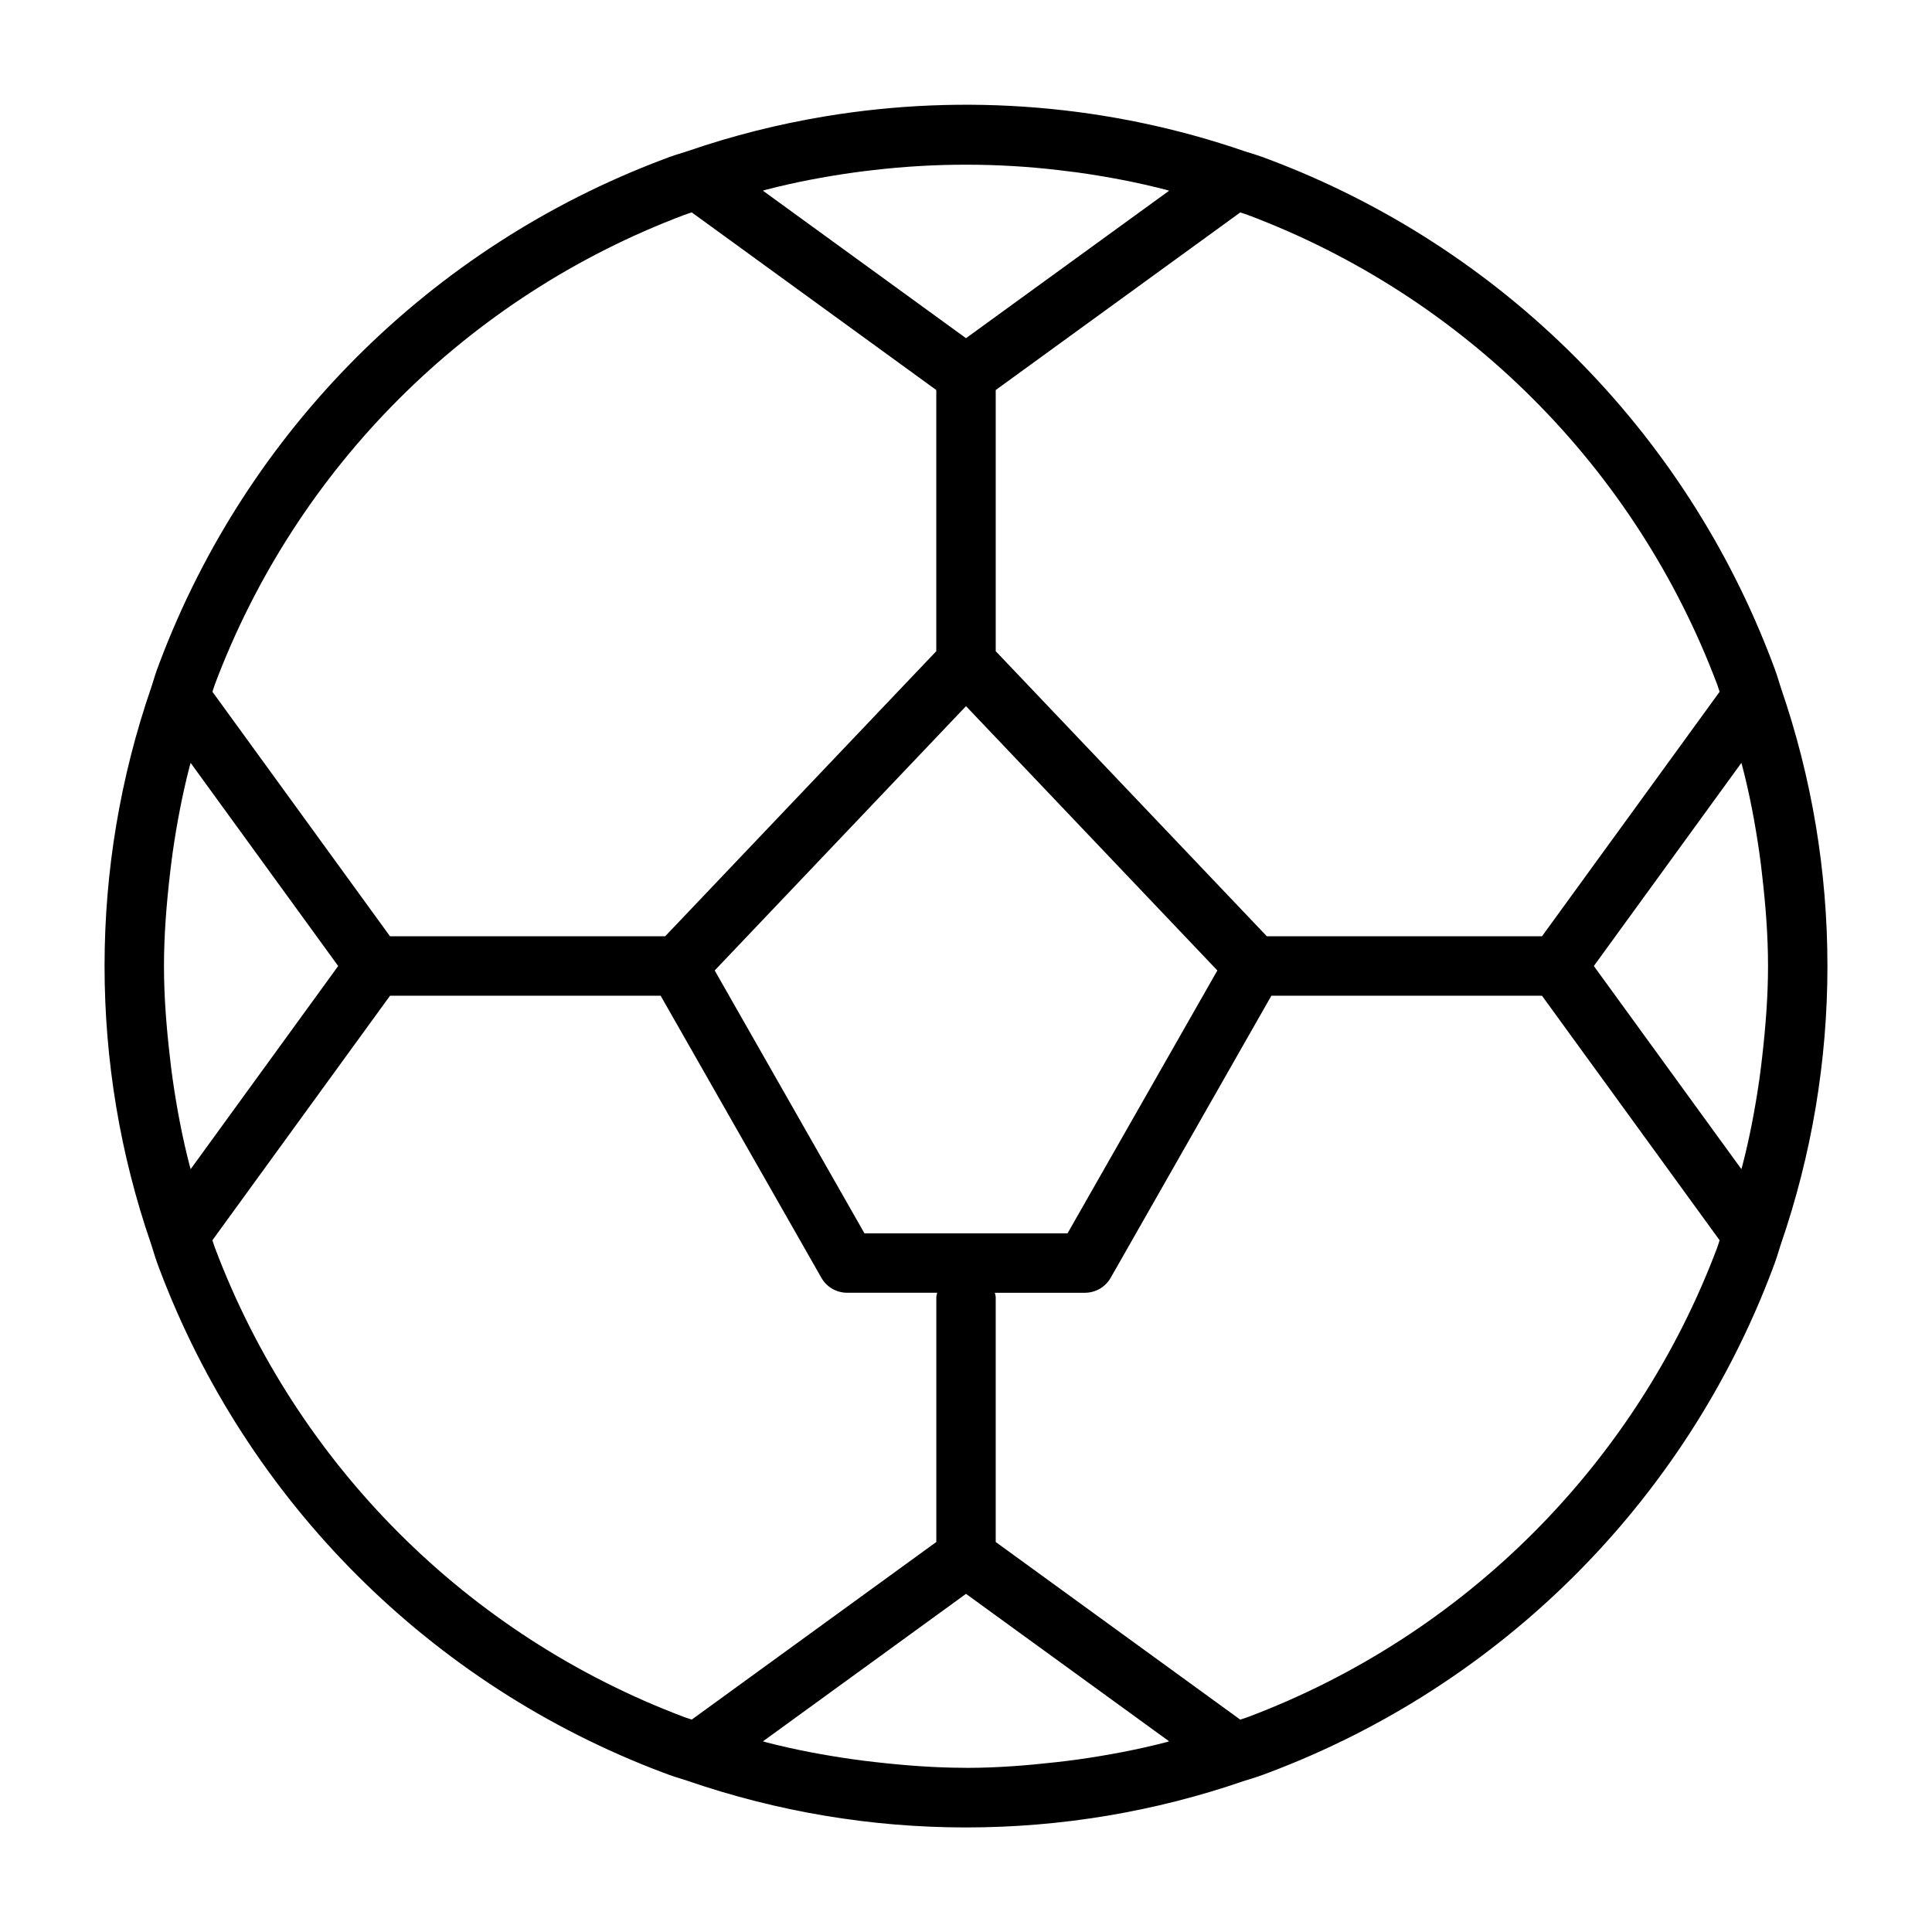
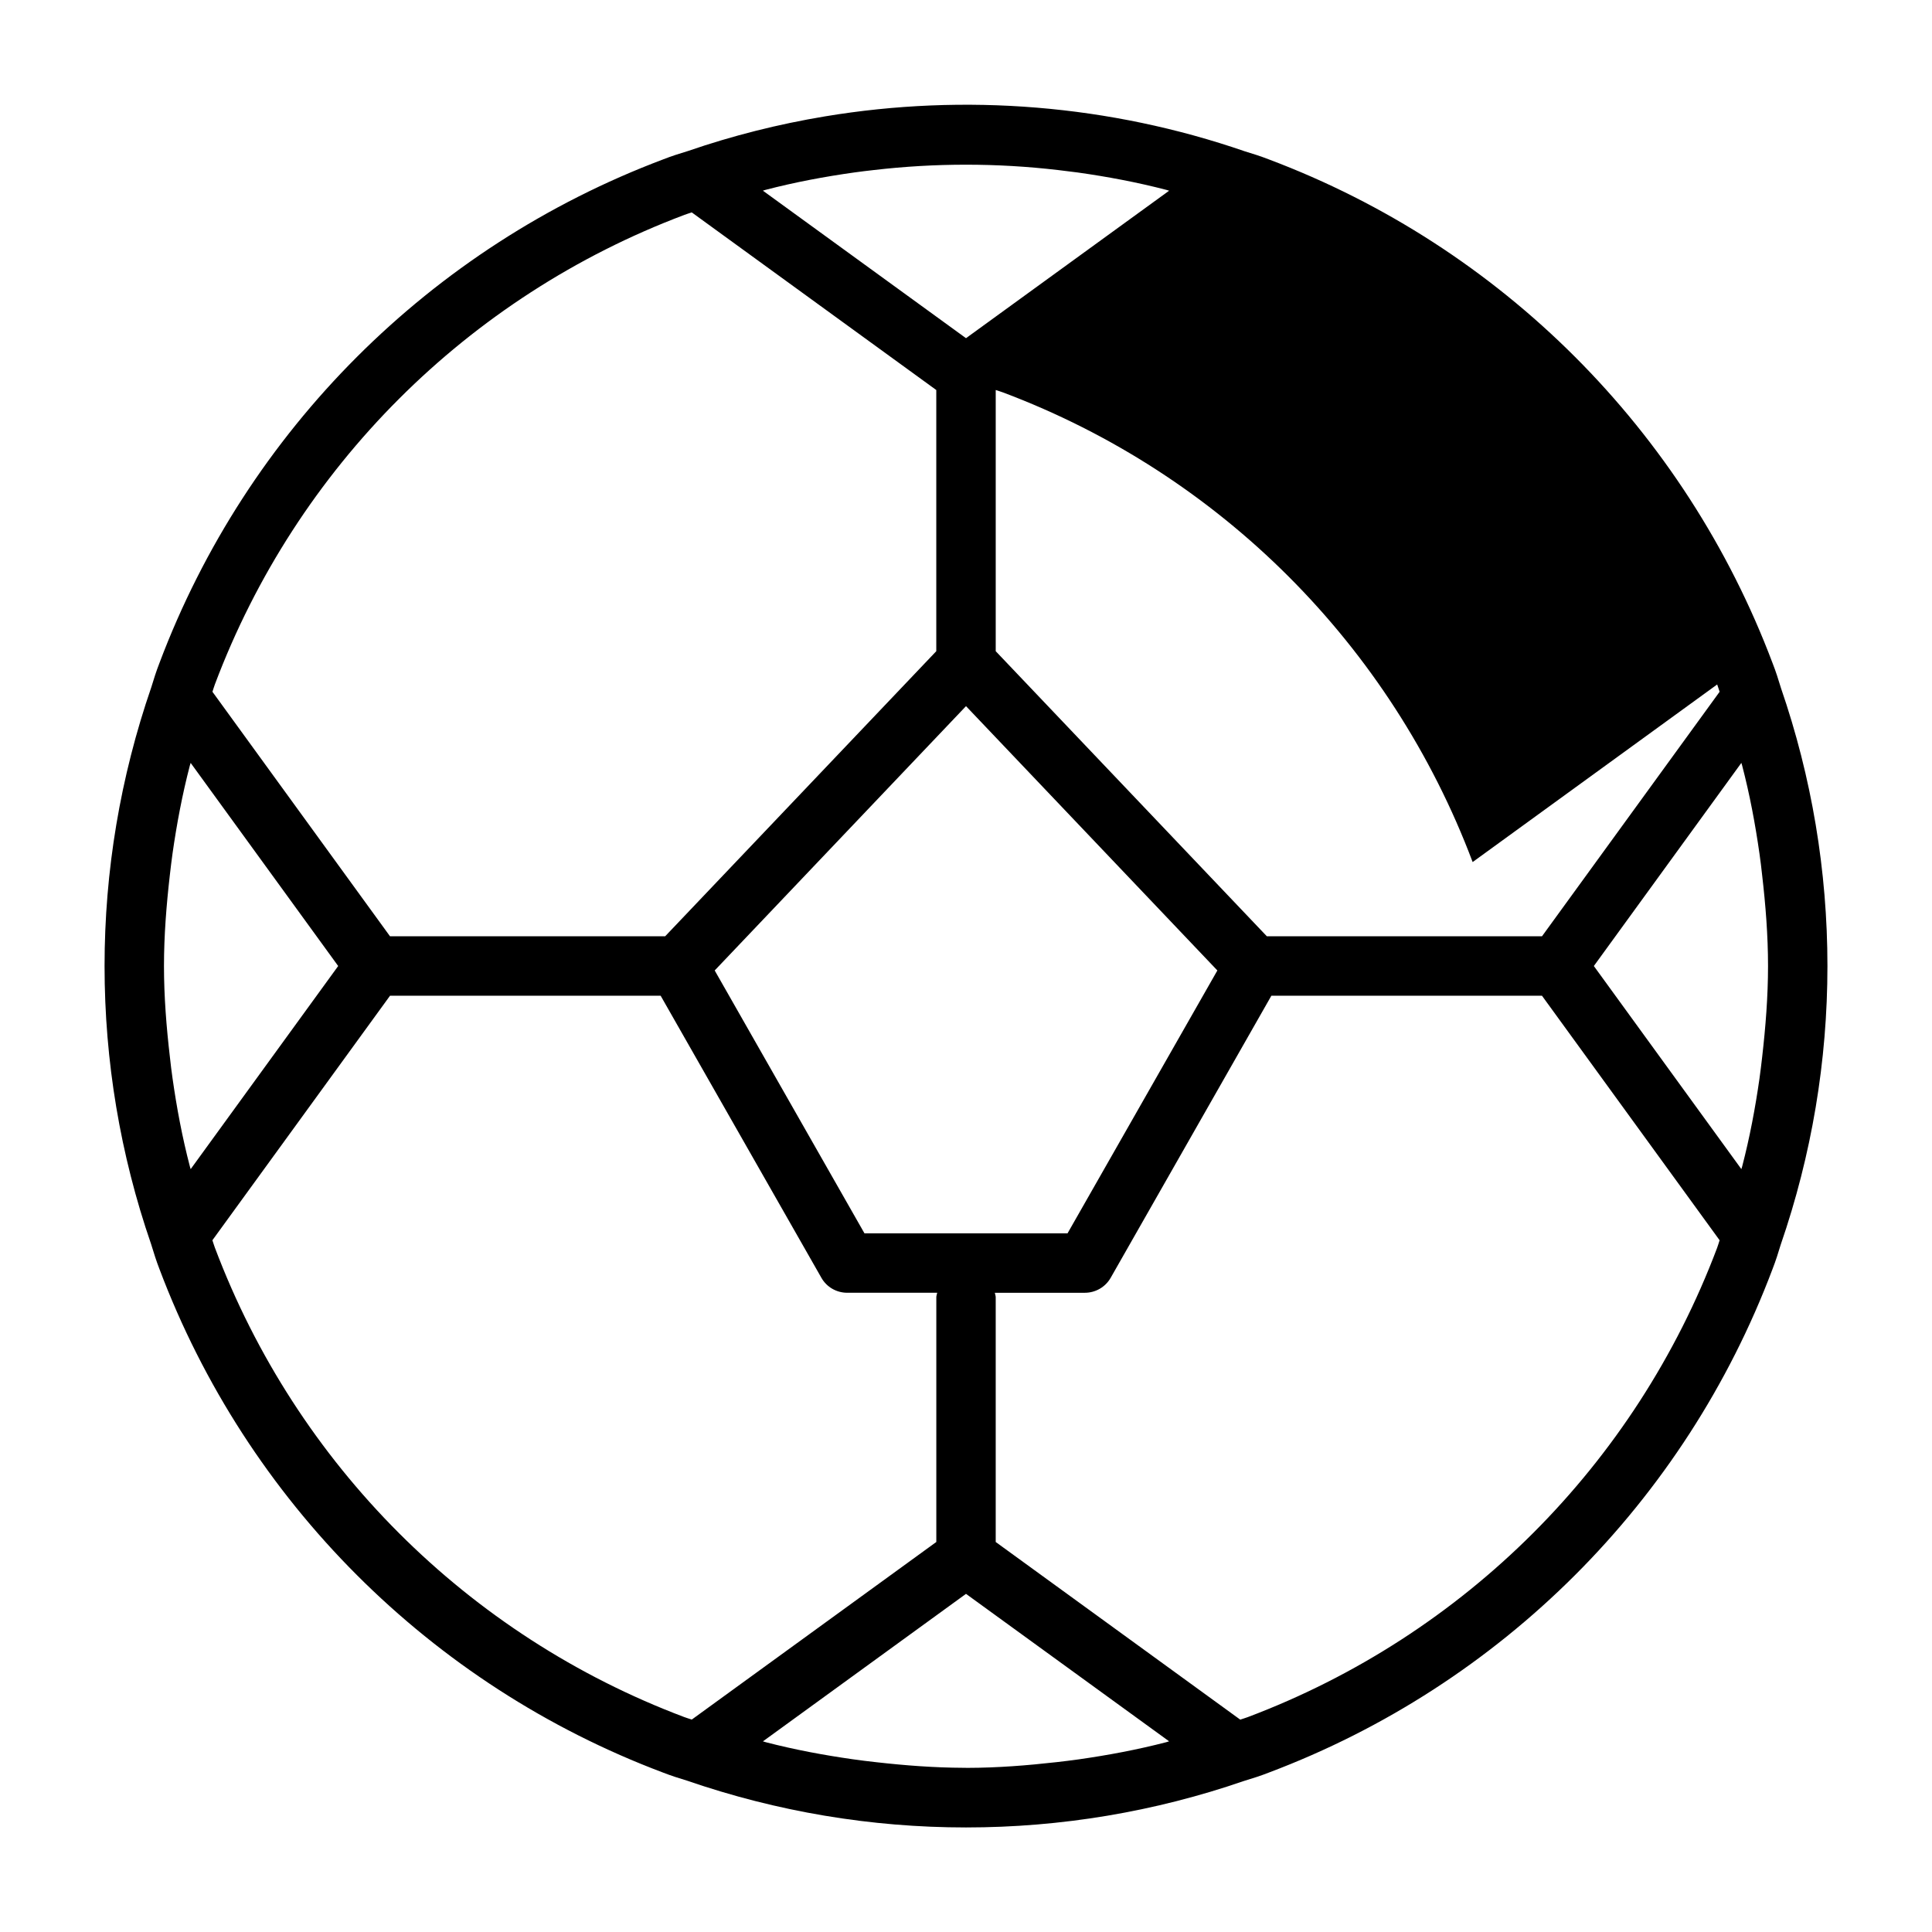
<svg xmlns="http://www.w3.org/2000/svg" fill="#000000" width="800px" height="800px" version="1.1" viewBox="144 144 512 512">
-   <path d="m615.98 326.35c-0.676-2.219-1.371-4.441-2.219-6.582-23.223-61.652-71.887-110.32-133.46-133.51-2.219-0.867-4.441-1.559-6.406-2.156-35.77-12.344-74.188-15.43-111.28-9.258-12.312 2.047-24.465 5.102-36.258 9.164-2.219 0.676-4.441 1.371-6.582 2.219-61.652 23.223-110.32 71.887-133.51 133.46-0.867 2.219-1.559 4.441-2.156 6.406-8.227 23.855-12.398 48.715-12.398 73.906s4.172 50.051 12.312 73.637c0.031 0.078 0.062 0.156 0.078 0.234v0.016c0.66 2.141 1.324 4.281 2.125 6.344 23.223 61.652 71.887 110.32 133.46 133.51 2.219 0.867 4.441 1.559 6.406 2.156 23.855 8.219 48.715 12.395 73.906 12.395s50.051-4.172 73.652-12.312c2.219-0.676 4.441-1.371 6.582-2.219 61.652-23.223 110.32-71.887 133.51-133.46 0.867-2.219 1.559-4.441 2.156-6.422 8.215-23.824 12.391-48.688 12.391-73.875 0-25.191-4.176-50.051-12.312-73.652zm-4.992 97.801c-0.219 1.891-0.441 3.777-0.707 5.668-1.117 7.824-2.582 15.602-4.582 23.285-0.062 0.25-0.156 0.488-0.219 0.723l-39.094-53.824 39.094-53.828c0.062 0.234 0.141 0.457 0.203 0.676 2.016 7.715 3.481 15.523 4.598 23.395 0.27 1.844 0.488 3.699 0.691 5.559 0.93 8.012 1.574 16.074 1.574 24.199 0 8.105-0.645 16.152-1.559 24.148zm-11.918-98.762c0.234 0.613 0.426 1.309 0.645 1.938l-47.074 64.801h-72.91l-71.855-75.555v-69.211l64.801-47.059c0.676 0.219 1.324 0.41 2 0.66 57.418 21.617 102.75 66.945 124.39 124.43zm-146 280.31c-7.637 1.984-15.398 3.434-23.207 4.551-1.953 0.285-3.922 0.504-5.887 0.738-7.809 0.883-15.648 1.496-23.508 1.512-0.395 0-0.789-0.016-1.164-0.016-7.699-0.031-15.398-0.613-23.051-1.48-2.109-0.234-4.219-0.488-6.312-0.789-7.699-1.102-15.367-2.535-22.906-4.488-0.285-0.078-0.566-0.172-0.852-0.25l53.816-39.09 53.828 39.078c-0.27 0.074-0.504 0.172-0.758 0.234zm-79.977-134.85-39.691-69.668 66.598-70.047 66.613 70.047-39.707 69.668zm-26.246-276.53c7.777-2.031 15.68-3.512 23.633-4.629 1.684-0.234 3.387-0.441 5.086-0.629 16.215-1.891 32.621-1.891 48.824 0 1.73 0.203 3.465 0.41 5.195 0.645 7.918 1.117 15.777 2.598 23.523 4.613 0.234 0.062 0.473 0.156 0.723 0.219l-53.832 39.082-53.828-39.094c0.219-0.062 0.453-0.141 0.676-0.207zm-21.461 6.613c0.613-0.234 1.309-0.426 1.938-0.645l64.801 47.074v69.211l-71.855 75.555h-72.91l-47.059-64.801c0.219-0.676 0.41-1.324 0.66-2 21.617-57.418 66.945-102.75 124.43-124.39zm-130.86 252.9c-0.062-0.234-0.141-0.457-0.203-0.691-2.016-7.699-3.481-15.523-4.598-23.379-0.27-1.844-0.488-3.699-0.691-5.559-0.934-8.016-1.578-16.078-1.578-24.199 0-8.109 0.645-16.152 1.559-24.152 0.219-1.891 0.441-3.777 0.707-5.668 1.117-7.824 2.582-15.602 4.582-23.285 0.062-0.25 0.156-0.488 0.219-0.723l39.098 53.828zm6.406 20.781c-0.234-0.613-0.426-1.309-0.645-1.938l47.074-64.801h71.715l42.602 74.754c1.387 2.453 4 3.965 6.836 3.965h23.852c-0.062 0.41-0.234 0.77-0.234 1.195v64.852l-64.801 47.059c-0.676-0.219-1.324-0.41-2-0.66-57.422-21.617-102.75-66.945-124.4-124.43zm273.68 124.46c-0.613 0.234-1.309 0.426-1.938 0.645l-64.801-47.074v-64.852c0-0.426-0.172-0.789-0.234-1.195h23.852c2.832 0 5.449-1.512 6.848-3.969l42.586-74.75h71.715l47.074 64.801c-0.219 0.676-0.41 1.324-0.66 2.016-21.633 57.402-66.961 102.73-124.44 124.38z" />
+   <path d="m615.98 326.35c-0.676-2.219-1.371-4.441-2.219-6.582-23.223-61.652-71.887-110.32-133.46-133.51-2.219-0.867-4.441-1.559-6.406-2.156-35.77-12.344-74.188-15.43-111.28-9.258-12.312 2.047-24.465 5.102-36.258 9.164-2.219 0.676-4.441 1.371-6.582 2.219-61.652 23.223-110.32 71.887-133.51 133.46-0.867 2.219-1.559 4.441-2.156 6.406-8.227 23.855-12.398 48.715-12.398 73.906s4.172 50.051 12.312 73.637c0.031 0.078 0.062 0.156 0.078 0.234v0.016c0.66 2.141 1.324 4.281 2.125 6.344 23.223 61.652 71.887 110.32 133.46 133.51 2.219 0.867 4.441 1.559 6.406 2.156 23.855 8.219 48.715 12.395 73.906 12.395s50.051-4.172 73.652-12.312c2.219-0.676 4.441-1.371 6.582-2.219 61.652-23.223 110.32-71.887 133.51-133.46 0.867-2.219 1.559-4.441 2.156-6.422 8.215-23.824 12.391-48.688 12.391-73.875 0-25.191-4.176-50.051-12.312-73.652zm-4.992 97.801c-0.219 1.891-0.441 3.777-0.707 5.668-1.117 7.824-2.582 15.602-4.582 23.285-0.062 0.25-0.156 0.488-0.219 0.723l-39.094-53.824 39.094-53.828c0.062 0.234 0.141 0.457 0.203 0.676 2.016 7.715 3.481 15.523 4.598 23.395 0.27 1.844 0.488 3.699 0.691 5.559 0.93 8.012 1.574 16.074 1.574 24.199 0 8.105-0.645 16.152-1.559 24.148zm-11.918-98.762c0.234 0.613 0.426 1.309 0.645 1.938l-47.074 64.801h-72.91l-71.855-75.555v-69.211c0.676 0.219 1.324 0.41 2 0.66 57.418 21.617 102.75 66.945 124.39 124.43zm-146 280.31c-7.637 1.984-15.398 3.434-23.207 4.551-1.953 0.285-3.922 0.504-5.887 0.738-7.809 0.883-15.648 1.496-23.508 1.512-0.395 0-0.789-0.016-1.164-0.016-7.699-0.031-15.398-0.613-23.051-1.48-2.109-0.234-4.219-0.488-6.312-0.789-7.699-1.102-15.367-2.535-22.906-4.488-0.285-0.078-0.566-0.172-0.852-0.25l53.816-39.09 53.828 39.078c-0.27 0.074-0.504 0.172-0.758 0.234zm-79.977-134.85-39.691-69.668 66.598-70.047 66.613 70.047-39.707 69.668zm-26.246-276.53c7.777-2.031 15.68-3.512 23.633-4.629 1.684-0.234 3.387-0.441 5.086-0.629 16.215-1.891 32.621-1.891 48.824 0 1.73 0.203 3.465 0.41 5.195 0.645 7.918 1.117 15.777 2.598 23.523 4.613 0.234 0.062 0.473 0.156 0.723 0.219l-53.832 39.082-53.828-39.094c0.219-0.062 0.453-0.141 0.676-0.207zm-21.461 6.613c0.613-0.234 1.309-0.426 1.938-0.645l64.801 47.074v69.211l-71.855 75.555h-72.91l-47.059-64.801c0.219-0.676 0.41-1.324 0.66-2 21.617-57.418 66.945-102.75 124.43-124.39zm-130.86 252.9c-0.062-0.234-0.141-0.457-0.203-0.691-2.016-7.699-3.481-15.523-4.598-23.379-0.27-1.844-0.488-3.699-0.691-5.559-0.934-8.016-1.578-16.078-1.578-24.199 0-8.109 0.645-16.152 1.559-24.152 0.219-1.891 0.441-3.777 0.707-5.668 1.117-7.824 2.582-15.602 4.582-23.285 0.062-0.25 0.156-0.488 0.219-0.723l39.098 53.828zm6.406 20.781c-0.234-0.613-0.426-1.309-0.645-1.938l47.074-64.801h71.715l42.602 74.754c1.387 2.453 4 3.965 6.836 3.965h23.852c-0.062 0.41-0.234 0.77-0.234 1.195v64.852l-64.801 47.059c-0.676-0.219-1.324-0.41-2-0.66-57.422-21.617-102.75-66.945-124.4-124.43zm273.68 124.46c-0.613 0.234-1.309 0.426-1.938 0.645l-64.801-47.074v-64.852c0-0.426-0.172-0.789-0.234-1.195h23.852c2.832 0 5.449-1.512 6.848-3.969l42.586-74.75h71.715l47.074 64.801c-0.219 0.676-0.41 1.324-0.66 2.016-21.633 57.402-66.961 102.73-124.44 124.38z" />
</svg>